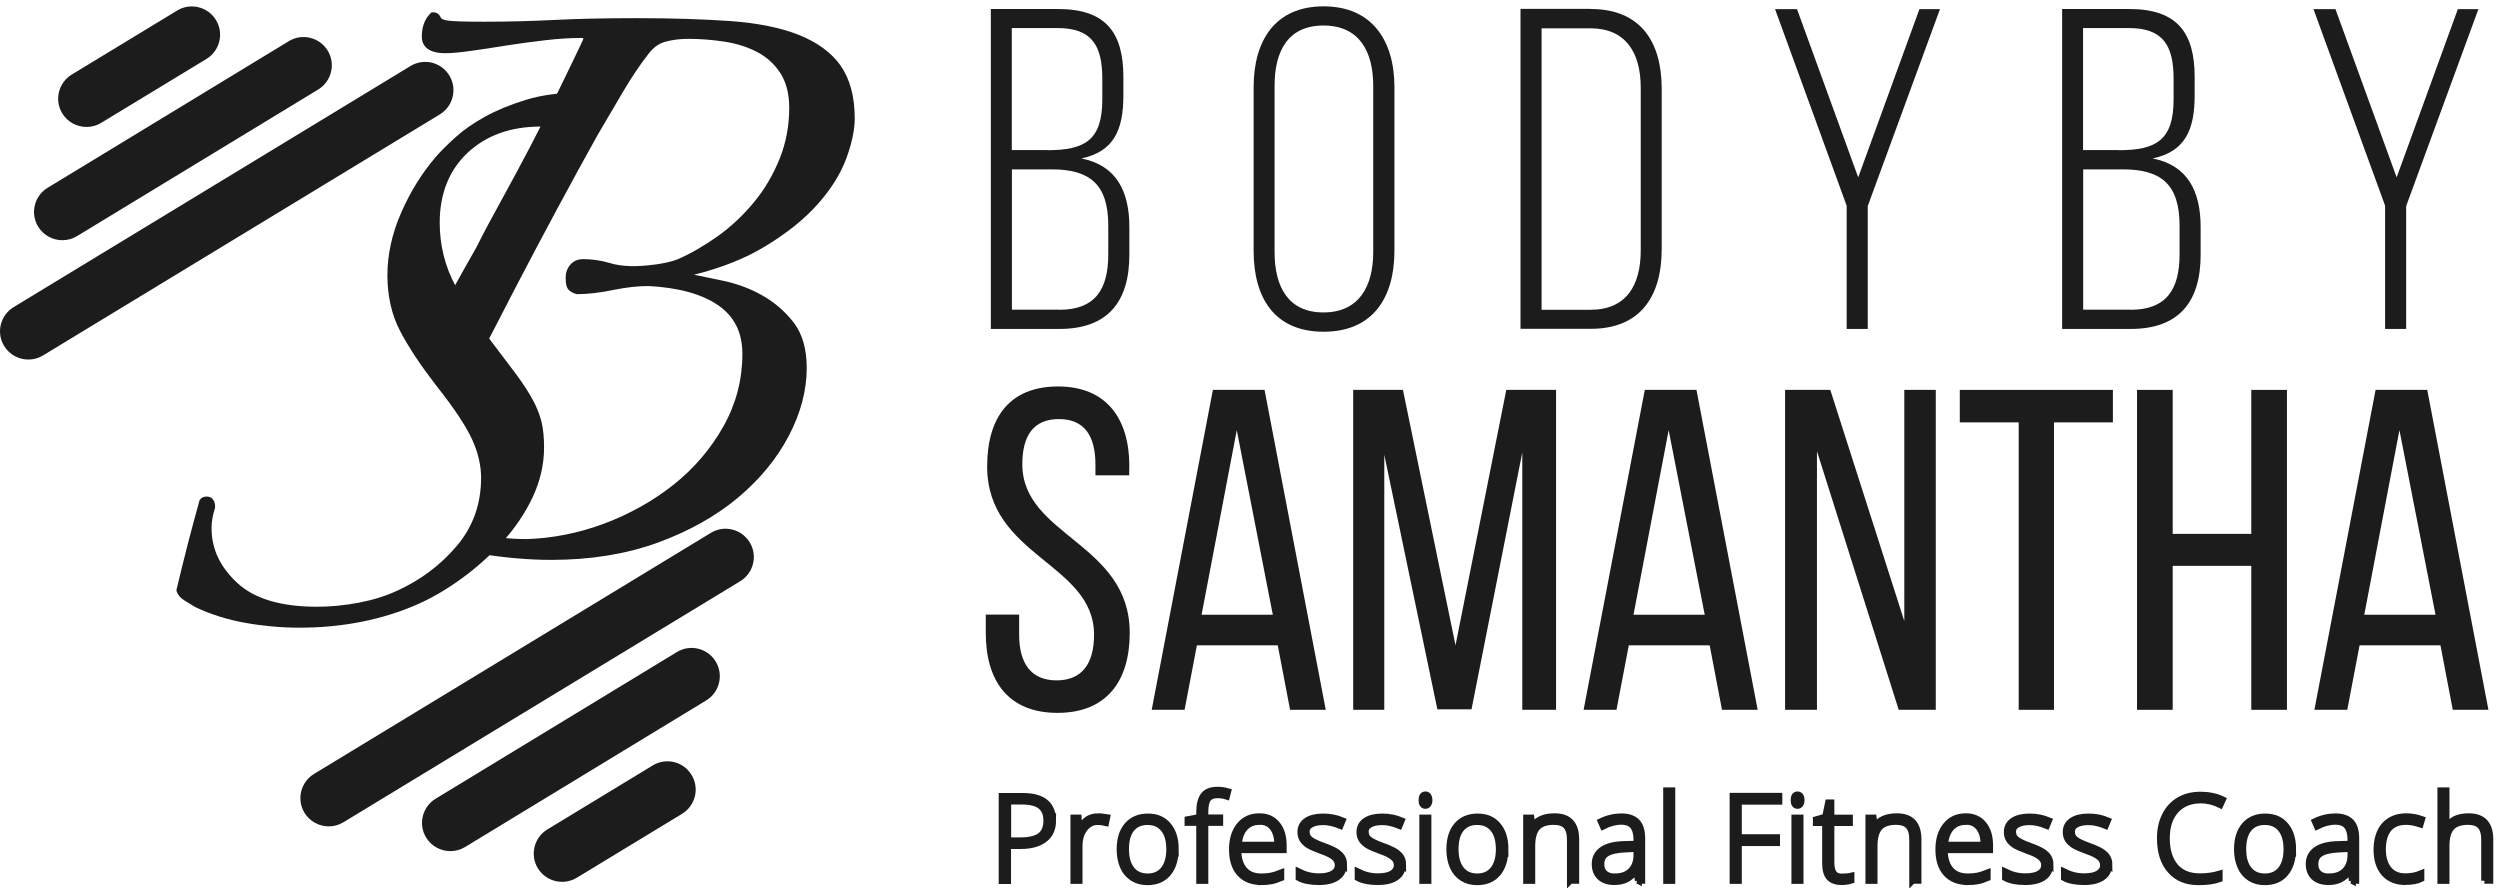
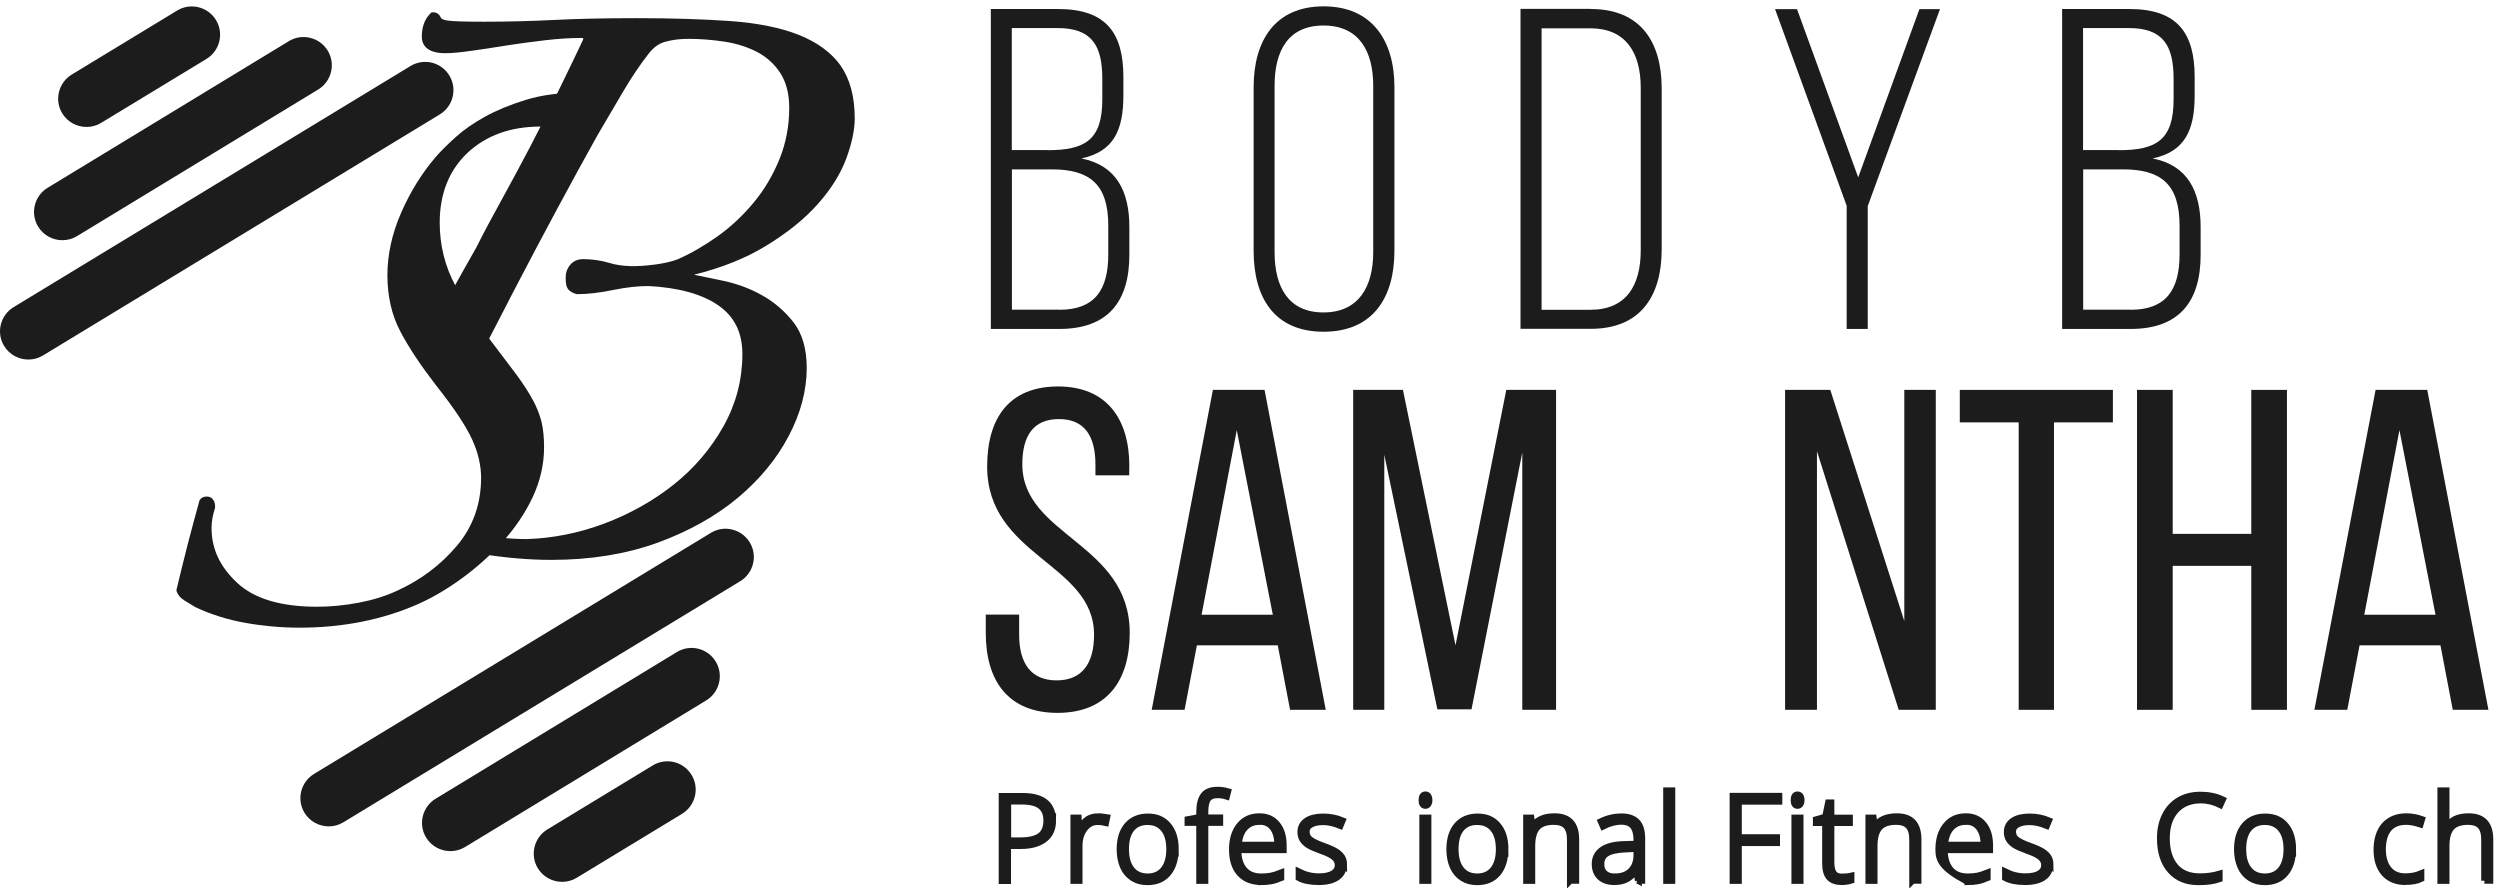
<svg xmlns="http://www.w3.org/2000/svg" width="197" height="70" viewBox="0 0 197 70" fill="none">
  <path d="M41.992 31.534C41.682 30.943 41.252 30.283 40.721 29.553C40.191 28.842 39.531 27.972 38.73 26.922C37.7 25.581 36.749 24.11 35.899 22.54C35.069 21.009 34.649 19.328 34.649 17.547C34.649 15.267 35.389 13.416 36.84 12.045C38.3 10.675 40.231 9.974 42.582 9.974C43.222 9.974 43.803 10.024 44.343 10.094C44.473 9.274 44.753 8.484 45.173 7.723C45.253 7.573 45.353 7.443 45.453 7.313C43.983 7.313 42.622 7.503 41.422 7.873C40.191 8.253 39.121 8.694 38.22 9.194C37.31 9.694 36.509 10.254 35.849 10.855C35.199 11.445 34.669 11.975 34.298 12.415C33.228 13.666 32.328 15.127 31.617 16.747C30.897 18.388 30.527 20.049 30.527 21.689C30.527 23.33 30.867 24.831 31.537 26.101C32.188 27.352 33.148 28.792 34.389 30.403C35.779 32.154 36.719 33.575 37.2 34.625C37.67 35.645 37.91 36.666 37.91 37.656C37.91 39.707 37.27 41.508 36.009 42.999C34.729 44.519 33.148 45.71 31.287 46.55C30.387 46.97 29.376 47.281 28.286 47.49C27.175 47.701 26.065 47.811 24.984 47.811C22.143 47.811 20.022 47.18 18.682 45.92C17.331 44.659 16.671 43.249 16.671 41.618C16.671 41.108 16.761 40.587 16.931 40.077L16.951 39.957C16.951 39.167 16.421 39.127 16.311 39.127C15.88 39.127 15.7 39.377 15.67 39.617C15.43 40.477 15.14 41.558 14.8 42.858C14.46 44.189 14.17 45.37 13.92 46.42L13.9 46.52L13.93 46.62C14.02 46.89 14.22 47.12 14.54 47.321C14.79 47.471 15.06 47.641 15.41 47.851C16.601 48.411 17.921 48.831 19.332 49.081C20.723 49.331 22.163 49.461 23.594 49.461C27.015 49.461 30.167 48.831 32.968 47.591C34.088 47.09 35.249 46.41 36.399 45.57C37.55 44.729 38.63 43.769 39.591 42.709C40.561 41.648 41.361 40.468 41.962 39.207C42.562 37.926 42.872 36.606 42.872 35.265C42.872 34.495 42.812 33.845 42.682 33.284C42.552 32.734 42.322 32.144 42.002 31.534H41.992Z" fill="#1C1C1C" />
  <path d="M66.252 5.182C65.512 4.142 64.402 3.331 62.951 2.751C61.55 2.191 59.74 1.821 57.579 1.661C55.428 1.511 52.947 1.431 50.215 1.431C47.624 1.431 45.433 1.481 43.693 1.571C41.912 1.661 40.041 1.711 38.13 1.711C36.61 1.711 35.649 1.681 35.279 1.621C34.939 1.571 34.809 1.481 34.759 1.431C34.589 1.01 34.289 0.97 34.158 0.97H34.008L33.898 1.08C33.458 1.521 33.238 2.131 33.238 2.901C33.238 3.381 33.478 4.192 35.079 4.192C35.589 4.192 36.269 4.132 37.16 4.002C38.02 3.882 38.951 3.742 39.931 3.581C40.911 3.431 41.922 3.291 42.962 3.171C43.993 3.051 44.943 2.991 45.784 2.991C45.874 2.991 45.924 2.991 45.964 3.001C45.964 3.081 45.934 3.151 45.914 3.201C45.363 4.372 44.733 5.672 44.023 7.123C43.352 8.484 42.632 9.914 41.812 11.495C41.041 12.966 40.271 14.396 39.511 15.777C38.761 17.127 38.09 18.388 37.53 19.508C36.79 20.799 35.969 22.27 35.079 23.9C34.489 24.981 33.878 26.101 33.258 27.232C34.008 27.722 34.599 28.372 35.039 29.163C35.569 29.653 36.039 30.203 36.41 30.843C37.79 28.142 39.181 25.451 40.551 22.8C42.872 18.348 45.073 14.256 47.094 10.634L49.075 7.263C49.765 6.093 50.456 5.062 51.126 4.212C51.506 3.721 51.946 3.411 52.456 3.281C53.007 3.131 53.617 3.061 54.257 3.061C55.208 3.061 56.188 3.141 57.148 3.291C58.089 3.441 58.949 3.721 59.71 4.122C60.45 4.522 61.06 5.082 61.51 5.792C61.961 6.503 62.191 7.413 62.191 8.504C62.191 9.924 61.931 11.275 61.43 12.525C60.92 13.776 60.25 14.926 59.41 15.937C58.569 16.957 57.619 17.848 56.578 18.598C55.518 19.348 54.447 19.979 53.387 20.439C52.927 20.609 52.346 20.749 51.666 20.839C50.156 21.039 49.035 21.029 47.984 20.709C47.334 20.519 46.644 20.419 45.944 20.419C45.533 20.419 45.183 20.569 44.933 20.869C44.693 21.149 44.573 21.499 44.573 21.889C44.573 22.38 44.643 22.66 44.813 22.84C44.943 22.98 45.133 23.08 45.373 23.16L45.483 23.18C46.304 23.18 47.254 23.07 48.325 22.85C49.345 22.64 50.285 22.54 51.096 22.54C53.477 22.66 55.338 23.18 56.628 24.08C57.889 24.971 58.499 26.221 58.499 27.892C58.499 29.913 57.999 31.824 57.018 33.575C56.028 35.345 54.707 36.896 53.097 38.176C51.476 39.467 49.635 40.498 47.614 41.258C45.603 42.008 43.553 42.418 41.512 42.478C40.081 42.478 38.87 42.328 37.87 42.048C37.69 42.578 37.43 43.049 37.11 43.489C37.3 43.529 37.48 43.579 37.67 43.609C39.701 43.949 41.652 44.119 43.453 44.119C46.544 44.119 49.365 43.659 51.836 42.758C54.297 41.858 56.408 40.668 58.129 39.237C59.85 37.796 61.2 36.166 62.141 34.375C63.091 32.574 63.571 30.763 63.571 28.992C63.571 27.502 63.221 26.291 62.531 25.401C61.861 24.541 61.03 23.82 60.07 23.28C59.119 22.74 58.089 22.36 57.008 22.13C56.188 21.959 55.428 21.809 54.687 21.649C56.888 21.099 58.789 20.339 60.35 19.378C62.041 18.348 63.421 17.237 64.442 16.077C65.482 14.916 66.232 13.706 66.683 12.505C67.123 11.305 67.353 10.234 67.353 9.334C67.353 7.603 66.973 6.203 66.222 5.152L66.252 5.182Z" fill="#1C1C1C" />
  <path d="M2.235 28.332C1.484 28.332 0.744 27.952 0.324 27.262C-0.317 26.211 0.024 24.841 1.074 24.2L32.348 5.202C33.398 4.562 34.769 4.892 35.409 5.952C36.049 7.003 35.709 8.374 34.659 9.014L3.385 28.012C3.025 28.232 2.625 28.332 2.235 28.332Z" fill="#1C1C1C" />
  <path d="M4.915 18.928C4.165 18.928 3.425 18.548 3.005 17.858C2.364 16.807 2.704 15.437 3.755 14.796L22.763 3.241C23.814 2.601 25.184 2.941 25.825 3.992C26.465 5.042 26.125 6.413 25.074 7.053L6.066 18.608C5.706 18.828 5.306 18.928 4.915 18.928Z" fill="#1C1C1C" />
  <path d="M6.817 10.004C6.066 10.004 5.326 9.624 4.906 8.934C4.266 7.883 4.606 6.513 5.656 5.872L13.96 0.83C15.01 0.19 16.381 0.53 17.021 1.581C17.661 2.631 17.321 4.002 16.271 4.642L7.967 9.684C7.607 9.904 7.207 10.004 6.817 10.004Z" fill="#1C1C1C" />
  <path d="M25.905 65.118C25.155 65.118 24.414 64.738 23.994 64.048C23.354 62.997 23.694 61.627 24.744 60.986L56.018 41.988C57.069 41.348 58.439 41.688 59.079 42.739C59.72 43.789 59.38 45.16 58.329 45.8L27.055 64.798C26.695 65.018 26.295 65.118 25.905 65.118Z" fill="#1C1C1C" />
  <path d="M35.489 67.069C34.739 67.069 33.999 66.689 33.578 65.999C32.938 64.948 33.278 63.578 34.329 62.937L53.337 51.382C54.388 50.742 55.758 51.072 56.398 52.133C57.039 53.183 56.699 54.554 55.648 55.194L36.64 66.749C36.28 66.969 35.879 67.069 35.489 67.069Z" fill="#1C1C1C" />
  <path d="M44.293 69.49C43.543 69.49 42.802 69.11 42.382 68.42C41.742 67.369 42.082 65.999 43.132 65.358L51.436 60.316C52.486 59.676 53.857 60.006 54.497 61.066C55.138 62.117 54.797 63.487 53.747 64.128L45.443 69.17C45.083 69.39 44.683 69.49 44.293 69.49Z" fill="#1C1C1C" />
  <path d="M83.371 0.71C87.152 0.71 88.523 2.581 88.523 6.072V7.513C88.523 10.254 87.762 11.945 85.211 12.485C87.953 13.025 88.993 15.046 88.993 17.888V20.088C88.993 23.73 87.332 25.921 83.481 25.921H78.078V0.71H83.371ZM82.54 11.835C85.491 11.835 86.862 11.045 86.862 7.833V6.213C86.862 3.581 86.032 2.211 83.331 2.211H79.729V11.825H82.54V11.835ZM83.481 24.41C86.252 24.41 87.332 22.86 87.332 20.049V17.777C87.332 14.496 85.852 13.346 82.87 13.346H79.739V24.4H83.481V24.41Z" fill="#1C1C1C" />
  <path d="M98.786 6.873C98.786 3.201 100.477 0.5 104.299 0.5C108.12 0.5 109.881 3.201 109.881 6.873V19.768C109.881 23.44 108.19 26.141 104.299 26.141C100.407 26.141 98.786 23.44 98.786 19.768V6.873ZM100.437 19.868C100.437 22.61 101.518 24.62 104.289 24.62C107.06 24.62 108.21 22.6 108.21 19.868V6.763C108.21 4.022 107.09 2.011 104.289 2.011C101.488 2.011 100.437 4.032 100.437 6.763V19.868Z" fill="#1C1C1C" />
  <path d="M125.358 0.71C129.25 0.71 130.941 3.271 130.941 6.973V19.648C130.941 23.36 129.25 25.911 125.358 25.911H119.816V0.7H125.358V0.71ZM125.328 24.41C128.14 24.41 129.29 22.5 129.29 19.728V6.913C129.29 4.142 128.1 2.231 125.328 2.231H121.477V24.41H125.328Z" fill="#1C1C1C" />
  <path d="M145.527 16.237L139.875 0.72H141.605L146.427 13.976L151.25 0.72H152.87L147.178 16.237V25.921H145.517V16.237H145.527Z" fill="#1C1C1C" />
  <path d="M167.787 0.71C171.569 0.71 172.939 2.581 172.939 6.072V7.513C172.939 10.254 172.179 11.945 169.628 12.485C172.369 13.025 173.41 15.046 173.41 17.888V20.088C173.41 23.73 171.749 25.921 167.897 25.921H162.495V0.71H167.787ZM166.957 11.835C169.908 11.835 171.279 11.045 171.279 7.833V6.213C171.279 3.581 170.448 2.211 167.747 2.211H164.145V11.825H166.957V11.835ZM167.897 24.41C170.668 24.41 171.749 22.86 171.749 20.049V17.777C171.749 14.496 170.268 13.346 167.287 13.346H164.155V24.4H167.897V24.41Z" fill="#1C1C1C" />
-   <path d="M187.956 16.237L182.303 0.72H184.034L188.856 13.976L193.678 0.72H195.299L189.606 16.237V25.921H187.946V16.237H187.956Z" fill="#1C1C1C" />
  <path d="M88.983 36.776V37.456H86.321V36.626C86.321 34.355 85.461 33.024 83.44 33.024C81.419 33.024 80.559 34.355 80.559 36.586C80.559 42.238 89.022 42.778 89.022 49.871C89.022 53.693 87.182 56.174 83.33 56.174C79.478 56.174 77.678 53.693 77.678 49.871V48.431H80.309V50.011C80.309 52.282 81.249 53.613 83.26 53.613C85.271 53.613 86.211 52.282 86.211 50.011C86.211 44.389 77.788 43.849 77.788 36.756C77.788 32.864 79.588 30.453 83.37 30.453C87.152 30.453 88.993 32.934 88.993 36.756L88.983 36.776Z" fill="#1C1C1C" />
  <path d="M94.315 50.852L93.345 55.934H90.754L95.576 30.723H99.647L104.47 55.934H101.658L100.688 50.852H94.315ZM94.675 48.441H100.298L97.457 33.895L94.685 48.441H94.675Z" fill="#1C1C1C" />
  <path d="M115.965 55.894H113.264L109.082 35.835V55.934H106.631V30.723H110.552L114.694 50.852L118.696 30.723H122.618V55.934H119.956V35.655L115.955 55.894H115.965Z" fill="#1C1C1C" />
-   <path d="M128.349 50.852L127.379 55.934H124.788L129.61 30.723H133.682L138.504 55.934H135.693L134.722 50.852H128.349ZM128.71 48.441H134.332L131.491 33.895L128.72 48.441H128.71Z" fill="#1C1C1C" />
  <path d="M143.186 55.934H140.665V30.723H144.227L150.059 48.941V30.723H152.54V55.934H149.619L143.176 35.555V55.934H143.186Z" fill="#1C1C1C" />
  <path d="M159.073 55.934V33.284H154.431V30.723H166.496V33.284H161.854V55.934H159.083H159.073Z" fill="#1C1C1C" />
  <path d="M171.208 44.589V55.934H168.397V30.723H171.208V42.068H177.401V30.723H180.212V55.934H177.401V44.589H171.208Z" fill="#1C1C1C" />
  <path d="M185.935 50.852L184.965 55.934H182.374L187.196 30.723H191.267L196.089 55.934H193.278L192.308 50.852H185.935ZM186.295 48.441H191.918L189.076 33.895L186.305 48.441H186.295Z" fill="#1C1C1C" />
  <path d="M82.97 64.648C82.97 65.288 82.75 65.788 82.31 66.129C81.87 66.469 81.249 66.649 80.449 66.649H79.419V69.41H78.948V62.737H80.579C82.17 62.737 82.96 63.377 82.96 64.658L82.97 64.648ZM79.419 66.239H80.339C81.089 66.239 81.63 66.118 81.97 65.868C82.3 65.618 82.47 65.218 82.47 64.658C82.47 64.148 82.31 63.767 82 63.517C81.68 63.267 81.189 63.147 80.529 63.147H79.429V66.239H79.419Z" fill="#1C1C1C" stroke="#1C1C1C" stroke-width="0.5" />
  <path d="M86.552 64.348C86.762 64.348 86.992 64.368 87.232 64.408L87.142 64.838C86.932 64.788 86.722 64.758 86.502 64.758C86.082 64.758 85.732 64.938 85.462 65.298C85.192 65.658 85.051 66.109 85.051 66.659V69.4H84.601V64.438H84.981L85.031 65.328H85.061C85.262 64.958 85.482 64.708 85.712 64.558C85.942 64.408 86.222 64.338 86.552 64.338V64.348Z" fill="#1C1C1C" stroke="#1C1C1C" stroke-width="0.5" />
  <path d="M92.624 66.919C92.624 67.729 92.424 68.359 92.034 68.82C91.644 69.28 91.104 69.5 90.413 69.5C89.973 69.5 89.593 69.4 89.263 69.19C88.933 68.98 88.673 68.68 88.503 68.289C88.332 67.899 88.243 67.439 88.243 66.929C88.243 66.118 88.443 65.488 88.833 65.038C89.223 64.588 89.763 64.358 90.454 64.358C91.144 64.358 91.674 64.588 92.054 65.048C92.444 65.508 92.634 66.138 92.634 66.929L92.624 66.919ZM88.713 66.919C88.713 67.599 88.863 68.129 89.163 68.51C89.463 68.89 89.883 69.08 90.433 69.08C90.984 69.08 91.404 68.89 91.704 68.51C92.004 68.129 92.154 67.599 92.154 66.919C92.154 66.239 92.004 65.698 91.704 65.328C91.404 64.948 90.974 64.758 90.423 64.758C89.873 64.758 89.453 64.948 89.153 65.318C88.853 65.698 88.713 66.228 88.713 66.909V66.919Z" fill="#1C1C1C" stroke="#1C1C1C" stroke-width="0.5" />
  <path d="M96.135 64.828H94.965V69.4H94.515V64.828H93.594V64.568L94.515 64.398V64.018C94.515 63.407 94.625 62.967 94.845 62.677C95.065 62.387 95.435 62.247 95.945 62.247C96.216 62.247 96.496 62.287 96.766 62.367L96.666 62.757C96.426 62.677 96.175 62.647 95.935 62.647C95.585 62.647 95.335 62.747 95.185 62.957C95.035 63.167 94.965 63.507 94.965 63.968V64.428H96.135V64.818V64.828Z" fill="#1C1C1C" stroke="#1C1C1C" stroke-width="0.5" />
  <path d="M99.387 69.49C98.667 69.49 98.106 69.27 97.696 68.82C97.296 68.379 97.096 67.749 97.096 66.949C97.096 66.148 97.286 65.528 97.676 65.048C98.066 64.568 98.587 64.338 99.247 64.338C99.827 64.338 100.287 64.538 100.627 64.948C100.968 65.358 101.138 65.908 101.138 66.609V66.979H97.566C97.566 67.659 97.736 68.179 98.046 68.54C98.356 68.9 98.807 69.08 99.387 69.08C99.667 69.08 99.917 69.06 100.137 69.02C100.347 68.98 100.627 68.9 100.948 68.77V69.18C100.668 69.3 100.407 69.39 100.167 69.43C99.927 69.47 99.667 69.5 99.387 69.5V69.49ZM99.257 64.748C98.777 64.748 98.397 64.908 98.106 65.218C97.816 65.528 97.646 65.989 97.596 66.579H100.667C100.667 65.999 100.547 65.558 100.297 65.228C100.047 64.898 99.707 64.738 99.257 64.738V64.748Z" fill="#1C1C1C" stroke="#1C1C1C" stroke-width="0.5" />
  <path d="M105.88 68.109C105.88 68.549 105.71 68.9 105.37 69.13C105.029 69.37 104.549 69.49 103.929 69.49C103.269 69.49 102.738 69.39 102.348 69.18V68.69C102.848 68.94 103.369 69.07 103.929 69.07C104.419 69.07 104.789 68.99 105.049 68.83C105.299 68.67 105.43 68.45 105.43 68.179C105.43 67.929 105.33 67.719 105.129 67.549C104.929 67.379 104.599 67.209 104.129 67.049C103.629 66.869 103.289 66.719 103.089 66.589C102.888 66.459 102.738 66.309 102.638 66.148C102.538 65.988 102.488 65.788 102.488 65.558C102.488 65.188 102.648 64.888 102.958 64.678C103.269 64.468 103.709 64.358 104.269 64.358C104.829 64.358 105.309 64.458 105.79 64.658L105.62 65.068C105.129 64.868 104.679 64.768 104.269 64.768C103.859 64.768 103.539 64.838 103.309 64.968C103.069 65.098 102.948 65.288 102.948 65.528C102.948 65.788 103.039 65.998 103.229 66.148C103.419 66.299 103.769 66.479 104.309 66.669C104.759 66.829 105.079 66.979 105.289 67.109C105.49 67.239 105.65 67.389 105.75 67.549C105.85 67.719 105.9 67.909 105.9 68.129L105.88 68.109Z" fill="#1C1C1C" stroke="#1C1C1C" stroke-width="0.5" />
-   <path d="M110.532 68.109C110.532 68.549 110.362 68.9 110.022 69.13C109.682 69.37 109.202 69.49 108.581 69.49C107.921 69.49 107.391 69.39 107.001 69.18V68.69C107.501 68.94 108.021 69.07 108.581 69.07C109.072 69.07 109.442 68.99 109.702 68.83C109.952 68.67 110.082 68.45 110.082 68.179C110.082 67.929 109.982 67.719 109.782 67.549C109.582 67.379 109.252 67.209 108.781 67.049C108.281 66.869 107.941 66.719 107.741 66.589C107.541 66.459 107.391 66.309 107.291 66.148C107.191 65.988 107.141 65.788 107.141 65.558C107.141 65.188 107.301 64.888 107.611 64.678C107.921 64.468 108.361 64.358 108.921 64.358C109.482 64.358 109.962 64.458 110.442 64.658L110.272 65.068C109.782 64.868 109.332 64.768 108.921 64.768C108.511 64.768 108.191 64.838 107.961 64.968C107.721 65.098 107.601 65.288 107.601 65.528C107.601 65.788 107.691 65.998 107.881 66.148C108.071 66.299 108.421 66.479 108.961 66.669C109.412 66.829 109.732 66.979 109.942 67.109C110.142 67.239 110.302 67.389 110.402 67.549C110.502 67.719 110.552 67.909 110.552 68.129L110.532 68.109Z" fill="#1C1C1C" stroke="#1C1C1C" stroke-width="0.5" />
  <path d="M112.033 63.057C112.033 62.767 112.133 62.617 112.323 62.617C112.413 62.617 112.493 62.657 112.543 62.727C112.593 62.807 112.623 62.907 112.623 63.047C112.623 63.187 112.593 63.297 112.543 63.367C112.493 63.437 112.413 63.487 112.323 63.487C112.133 63.487 112.033 63.337 112.033 63.047V63.057ZM112.543 69.4H112.093V64.438H112.543V69.4Z" fill="#1C1C1C" stroke="#1C1C1C" stroke-width="0.5" />
  <path d="M118.605 66.919C118.605 67.729 118.405 68.359 118.015 68.82C117.625 69.28 117.085 69.5 116.394 69.5C115.954 69.5 115.574 69.4 115.244 69.19C114.914 68.98 114.654 68.68 114.484 68.289C114.314 67.899 114.224 67.439 114.224 66.929C114.224 66.118 114.424 65.488 114.814 65.038C115.204 64.588 115.744 64.358 116.434 64.358C117.125 64.358 117.655 64.588 118.035 65.048C118.425 65.508 118.615 66.138 118.615 66.929L118.605 66.919ZM114.684 66.919C114.684 67.599 114.834 68.129 115.134 68.51C115.434 68.89 115.854 69.08 116.404 69.08C116.955 69.08 117.375 68.89 117.675 68.51C117.975 68.129 118.125 67.599 118.125 66.919C118.125 66.239 117.975 65.698 117.675 65.328C117.375 64.948 116.945 64.758 116.394 64.758C115.844 64.758 115.424 64.948 115.124 65.318C114.824 65.698 114.684 66.228 114.684 66.909V66.919Z" fill="#1C1C1C" stroke="#1C1C1C" stroke-width="0.5" />
  <path d="M123.727 69.4V66.179C123.727 65.678 123.627 65.318 123.417 65.088C123.207 64.858 122.877 64.748 122.437 64.748C121.847 64.748 121.406 64.898 121.136 65.198C120.866 65.498 120.726 65.989 120.726 66.659V69.4H120.276V64.438H120.656L120.746 65.118H120.776C121.096 64.598 121.677 64.338 122.497 64.338C123.627 64.338 124.188 64.938 124.188 66.149V69.39H123.737L123.727 69.4Z" fill="#1C1C1C" stroke="#1C1C1C" stroke-width="0.5" />
  <path d="M129.08 69.4L128.97 68.61H128.93C128.68 68.93 128.42 69.16 128.16 69.29C127.9 69.42 127.589 69.49 127.229 69.49C126.739 69.49 126.359 69.37 126.089 69.12C125.819 68.87 125.679 68.53 125.679 68.079C125.679 67.599 125.879 67.219 126.279 66.949C126.679 66.679 127.269 66.539 128.03 66.529L128.97 66.499V66.168C128.97 65.698 128.87 65.338 128.68 65.098C128.49 64.858 128.18 64.738 127.75 64.738C127.289 64.738 126.809 64.868 126.319 65.118L126.149 64.728C126.689 64.468 127.229 64.348 127.77 64.348C128.31 64.348 128.72 64.488 128.99 64.768C129.26 65.048 129.39 65.488 129.39 66.088V69.39H129.06L129.08 69.4ZM127.259 69.08C127.79 69.08 128.21 68.93 128.51 68.63C128.81 68.329 128.97 67.909 128.97 67.369V66.879L128.1 66.919C127.399 66.949 126.909 67.059 126.609 67.249C126.309 67.429 126.169 67.719 126.169 68.109C126.169 68.419 126.269 68.66 126.459 68.83C126.649 69 126.919 69.09 127.269 69.09L127.259 69.08Z" fill="#1C1C1C" stroke="#1C1C1C" stroke-width="0.5" />
  <path d="M131.761 69.4H131.311V62.297H131.761V69.4Z" fill="#1C1C1C" stroke="#1C1C1C" stroke-width="0.5" />
  <path d="M137.014 69.4H136.544V62.727H140.195V63.157H137.004V65.988H140.015V66.419H137.004V69.4H137.014Z" fill="#1C1C1C" stroke="#1C1C1C" stroke-width="0.5" />
  <path d="M141.355 63.057C141.355 62.767 141.455 62.617 141.646 62.617C141.736 62.617 141.816 62.657 141.866 62.727C141.916 62.807 141.946 62.907 141.946 63.047C141.946 63.187 141.916 63.297 141.866 63.367C141.816 63.437 141.736 63.487 141.646 63.487C141.455 63.487 141.355 63.337 141.355 63.047V63.057ZM141.866 69.4H141.415V64.438H141.866V69.4Z" fill="#1C1C1C" stroke="#1C1C1C" stroke-width="0.5" />
  <path d="M145.127 69.09C145.417 69.09 145.667 69.07 145.877 69.02V69.38C145.657 69.45 145.407 69.49 145.117 69.49C144.677 69.49 144.357 69.37 144.147 69.14C143.937 68.91 143.837 68.54 143.837 68.039V64.838H143.106V64.578L143.837 64.368L144.067 63.247H144.297V64.448H145.757V64.838H144.297V67.979C144.297 68.359 144.367 68.64 144.497 68.82C144.627 69 144.837 69.09 145.127 69.09Z" fill="#1C1C1C" stroke="#1C1C1C" stroke-width="0.5" />
  <path d="M150.699 69.4V66.179C150.699 65.678 150.599 65.318 150.389 65.088C150.179 64.858 149.849 64.748 149.409 64.748C148.818 64.748 148.378 64.898 148.108 65.198C147.838 65.498 147.698 65.989 147.698 66.659V69.4H147.248V64.438H147.628L147.718 65.118H147.748C148.068 64.598 148.648 64.338 149.469 64.338C150.599 64.338 151.159 64.938 151.159 66.149V69.39H150.709L150.699 69.4Z" fill="#1C1C1C" stroke="#1C1C1C" stroke-width="0.5" />
-   <path d="M155.052 69.49C154.331 69.49 153.771 69.27 153.361 68.82C152.961 68.379 152.761 67.749 152.761 66.949C152.761 66.148 152.951 65.528 153.341 65.048C153.731 64.568 154.251 64.338 154.912 64.338C155.492 64.338 155.952 64.538 156.292 64.948C156.632 65.358 156.802 65.908 156.802 66.609V66.979H153.231C153.231 67.659 153.401 68.179 153.711 68.54C154.021 68.9 154.471 69.08 155.052 69.08C155.332 69.08 155.582 69.06 155.802 69.02C156.012 68.98 156.292 68.9 156.612 68.77V69.18C156.332 69.3 156.072 69.39 155.832 69.43C155.592 69.47 155.332 69.5 155.052 69.5V69.49ZM154.912 64.748C154.431 64.748 154.051 64.908 153.761 65.218C153.471 65.528 153.301 65.989 153.251 66.579H156.322C156.322 65.999 156.202 65.558 155.952 65.228C155.702 64.898 155.362 64.738 154.912 64.738V64.748Z" fill="#1C1C1C" stroke="#1C1C1C" stroke-width="0.5" />
+   <path d="M155.052 69.49C152.961 68.379 152.761 67.749 152.761 66.949C152.761 66.148 152.951 65.528 153.341 65.048C153.731 64.568 154.251 64.338 154.912 64.338C155.492 64.338 155.952 64.538 156.292 64.948C156.632 65.358 156.802 65.908 156.802 66.609V66.979H153.231C153.231 67.659 153.401 68.179 153.711 68.54C154.021 68.9 154.471 69.08 155.052 69.08C155.332 69.08 155.582 69.06 155.802 69.02C156.012 68.98 156.292 68.9 156.612 68.77V69.18C156.332 69.3 156.072 69.39 155.832 69.43C155.592 69.47 155.332 69.5 155.052 69.5V69.49ZM154.912 64.748C154.431 64.748 154.051 64.908 153.761 65.218C153.471 65.528 153.301 65.989 153.251 66.579H156.322C156.322 65.999 156.202 65.558 155.952 65.228C155.702 64.898 155.362 64.738 154.912 64.738V64.748Z" fill="#1C1C1C" stroke="#1C1C1C" stroke-width="0.5" />
  <path d="M161.545 68.109C161.545 68.549 161.374 68.9 161.034 69.13C160.694 69.37 160.214 69.49 159.594 69.49C158.933 69.49 158.403 69.39 158.013 69.18V68.69C158.513 68.94 159.033 69.07 159.594 69.07C160.084 69.07 160.454 68.99 160.714 68.83C160.964 68.67 161.094 68.45 161.094 68.179C161.094 67.929 160.994 67.719 160.794 67.549C160.594 67.379 160.264 67.209 159.794 67.049C159.294 66.869 158.953 66.719 158.753 66.589C158.553 66.459 158.403 66.309 158.303 66.148C158.203 65.988 158.153 65.788 158.153 65.558C158.153 65.188 158.313 64.888 158.623 64.678C158.933 64.468 159.374 64.358 159.934 64.358C160.494 64.358 160.974 64.458 161.454 64.658L161.284 65.068C160.794 64.868 160.344 64.768 159.934 64.768C159.524 64.768 159.204 64.838 158.973 64.968C158.733 65.098 158.613 65.288 158.613 65.528C158.613 65.788 158.703 65.998 158.893 66.148C159.083 66.299 159.434 66.479 159.974 66.669C160.424 66.829 160.744 66.979 160.954 67.109C161.154 67.239 161.314 67.389 161.414 67.549C161.515 67.719 161.565 67.909 161.565 68.129L161.545 68.109Z" fill="#1C1C1C" stroke="#1C1C1C" stroke-width="0.5" />
-   <path d="M166.186 68.109C166.186 68.549 166.016 68.9 165.676 69.13C165.336 69.37 164.856 69.49 164.235 69.49C163.575 69.49 163.045 69.39 162.655 69.18V68.69C163.155 68.94 163.675 69.07 164.235 69.07C164.726 69.07 165.096 68.99 165.356 68.83C165.606 68.67 165.736 68.45 165.736 68.179C165.736 67.929 165.636 67.719 165.436 67.549C165.236 67.379 164.906 67.209 164.435 67.049C163.935 66.869 163.595 66.719 163.395 66.589C163.195 66.459 163.045 66.309 162.945 66.148C162.845 65.988 162.795 65.788 162.795 65.558C162.795 65.188 162.955 64.888 163.265 64.678C163.575 64.468 164.015 64.358 164.576 64.358C165.136 64.358 165.616 64.458 166.096 64.658L165.926 65.068C165.436 64.868 164.986 64.768 164.576 64.768C164.165 64.768 163.845 64.838 163.615 64.968C163.375 65.098 163.255 65.288 163.255 65.528C163.255 65.788 163.345 65.998 163.535 66.148C163.725 66.299 164.075 66.479 164.616 66.669C165.066 66.829 165.386 66.979 165.596 67.109C165.796 67.239 165.956 67.389 166.056 67.549C166.156 67.719 166.206 67.909 166.206 68.129L166.186 68.109Z" fill="#1C1C1C" stroke="#1C1C1C" stroke-width="0.5" />
  <path d="M173.43 63.057C172.59 63.057 171.929 63.327 171.449 63.858C170.969 64.398 170.729 65.128 170.729 66.058C170.729 66.989 170.959 67.749 171.409 68.279C171.859 68.81 172.51 69.07 173.35 69.07C173.91 69.07 174.42 69 174.891 68.86V69.27C174.45 69.43 173.9 69.5 173.24 69.5C172.299 69.5 171.569 69.2 171.029 68.59C170.489 67.979 170.219 67.139 170.219 66.049C170.219 65.368 170.349 64.768 170.609 64.258C170.869 63.737 171.239 63.337 171.719 63.057C172.199 62.777 172.76 62.637 173.4 62.637C174.04 62.637 174.63 62.757 175.151 63.007L174.961 63.427C174.47 63.187 173.96 63.057 173.43 63.057Z" fill="#1C1C1C" stroke="#1C1C1C" stroke-width="0.5" />
  <path d="M180.672 66.919C180.672 67.729 180.472 68.359 180.082 68.82C179.692 69.28 179.152 69.5 178.461 69.5C178.021 69.5 177.641 69.4 177.311 69.19C176.981 68.98 176.721 68.68 176.551 68.289C176.381 67.899 176.291 67.439 176.291 66.929C176.291 66.118 176.491 65.488 176.881 65.038C177.271 64.588 177.811 64.358 178.501 64.358C179.192 64.358 179.722 64.588 180.102 65.048C180.492 65.508 180.682 66.138 180.682 66.929L180.672 66.919ZM176.751 66.919C176.751 67.599 176.901 68.129 177.201 68.51C177.501 68.89 177.921 69.08 178.471 69.08C179.022 69.08 179.442 68.89 179.742 68.51C180.042 68.129 180.192 67.599 180.192 66.919C180.192 66.239 180.042 65.698 179.742 65.328C179.442 64.948 179.012 64.758 178.461 64.758C177.911 64.758 177.491 64.948 177.191 65.318C176.891 65.698 176.751 66.228 176.751 66.909V66.919Z" fill="#1C1C1C" stroke="#1C1C1C" stroke-width="0.5" />
-   <path d="M185.345 69.4L185.235 68.61H185.195C184.945 68.93 184.685 69.16 184.424 69.29C184.164 69.42 183.854 69.49 183.494 69.49C183.004 69.49 182.624 69.37 182.354 69.12C182.083 68.87 181.943 68.53 181.943 68.079C181.943 67.599 182.143 67.219 182.544 66.949C182.944 66.679 183.534 66.539 184.294 66.529L185.235 66.499V66.168C185.235 65.698 185.135 65.338 184.945 65.098C184.755 64.858 184.444 64.738 184.014 64.738C183.554 64.738 183.074 64.868 182.584 65.118L182.414 64.728C182.954 64.468 183.494 64.348 184.034 64.348C184.574 64.348 184.985 64.488 185.255 64.768C185.525 65.048 185.655 65.488 185.655 66.088V69.39H185.325L185.345 69.4ZM183.524 69.08C184.054 69.08 184.474 68.93 184.775 68.63C185.075 68.329 185.235 67.909 185.235 67.369V66.879L184.364 66.919C183.664 66.949 183.174 67.059 182.874 67.249C182.574 67.429 182.434 67.719 182.434 68.109C182.434 68.419 182.534 68.66 182.724 68.83C182.914 69 183.184 69.09 183.534 69.09L183.524 69.08Z" fill="#1C1C1C" stroke="#1C1C1C" stroke-width="0.5" />
  <path d="M189.557 69.49C188.846 69.49 188.296 69.27 187.886 68.82C187.486 68.37 187.286 67.749 187.286 66.949C187.286 66.148 187.496 65.488 187.906 65.028C188.326 64.568 188.896 64.338 189.617 64.338C190.047 64.338 190.457 64.418 190.847 64.558L190.727 64.958C190.297 64.818 189.927 64.748 189.607 64.748C188.996 64.748 188.536 64.938 188.226 65.308C187.916 65.688 187.756 66.229 187.756 66.929C187.756 67.599 187.916 68.119 188.226 68.5C188.536 68.88 188.976 69.07 189.537 69.07C189.987 69.07 190.407 68.99 190.787 68.83V69.25C190.467 69.41 190.057 69.48 189.537 69.48L189.557 69.49Z" fill="#1C1C1C" stroke="#1C1C1C" stroke-width="0.5" />
  <path d="M195.77 69.4V66.178C195.77 65.678 195.669 65.318 195.459 65.088C195.249 64.858 194.919 64.748 194.479 64.748C193.889 64.748 193.448 64.898 193.178 65.198C192.908 65.498 192.768 65.988 192.768 66.659V69.4H192.318V62.297H192.768V64.558L192.748 65.188H192.778C192.968 64.888 193.198 64.678 193.479 64.538C193.759 64.408 194.109 64.338 194.529 64.338C195.659 64.338 196.22 64.938 196.22 66.148V69.39H195.77V69.4Z" fill="#1C1C1C" stroke="#1C1C1C" stroke-width="0.5" />
</svg>